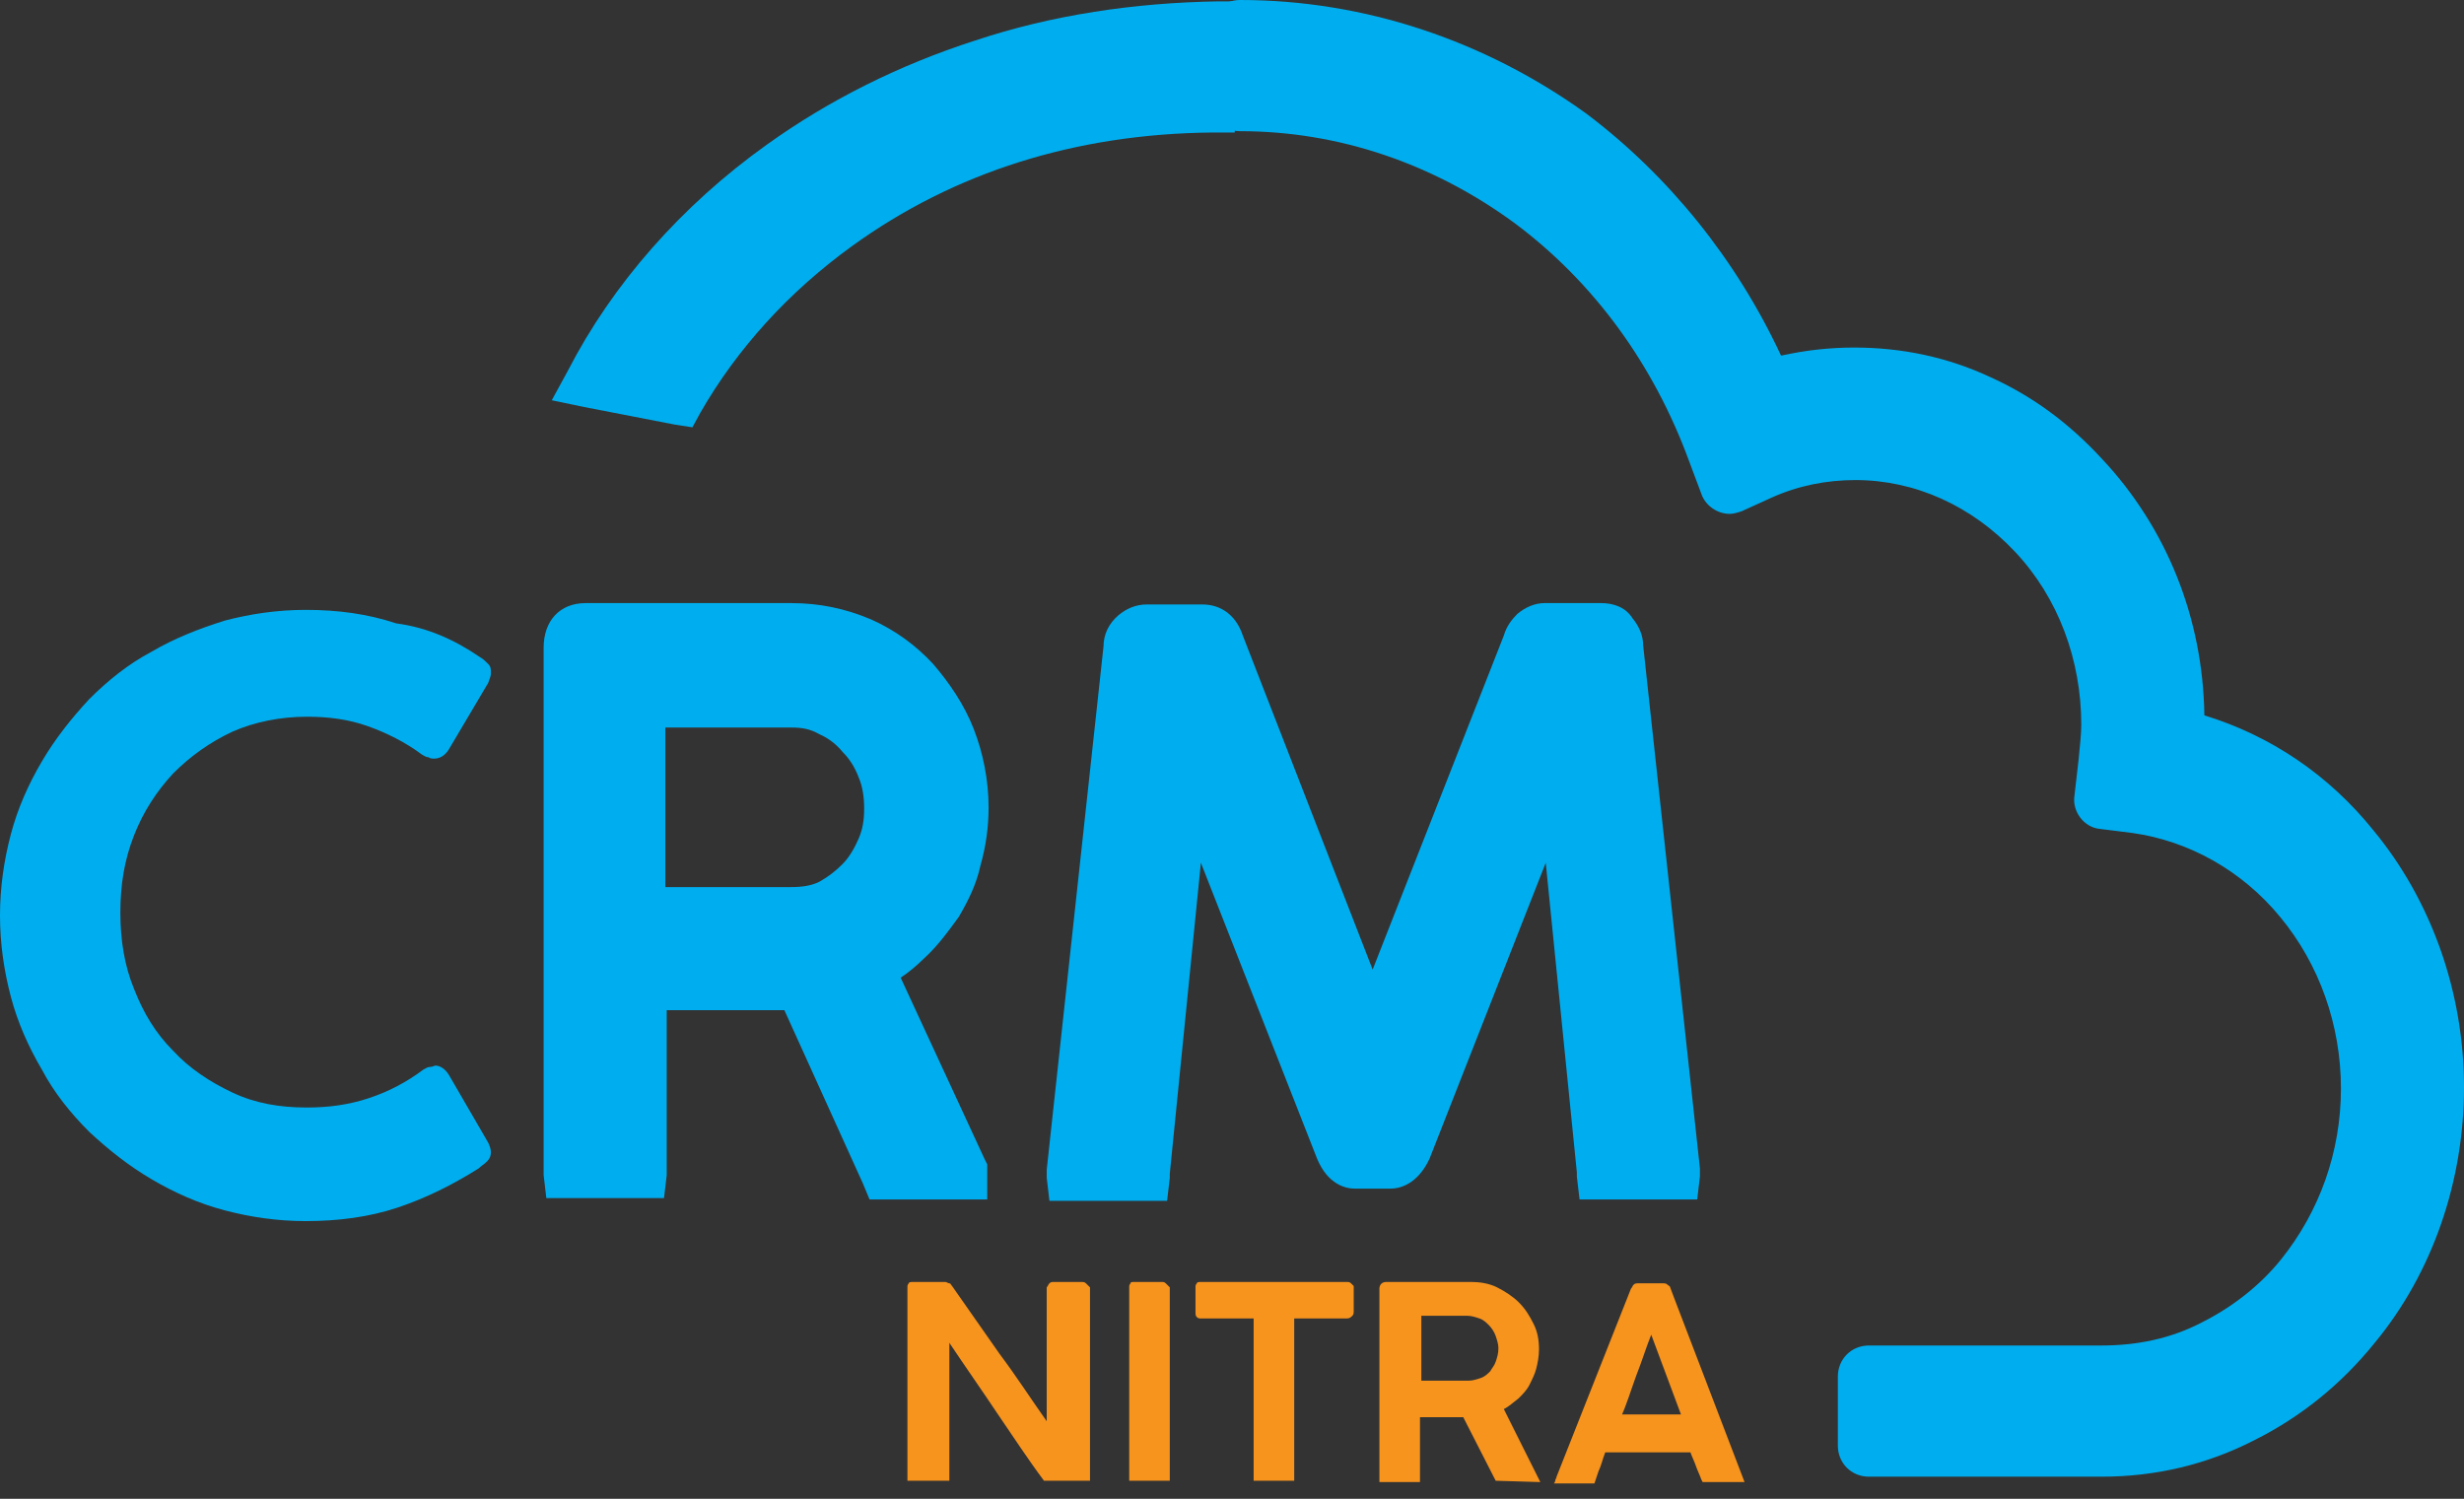
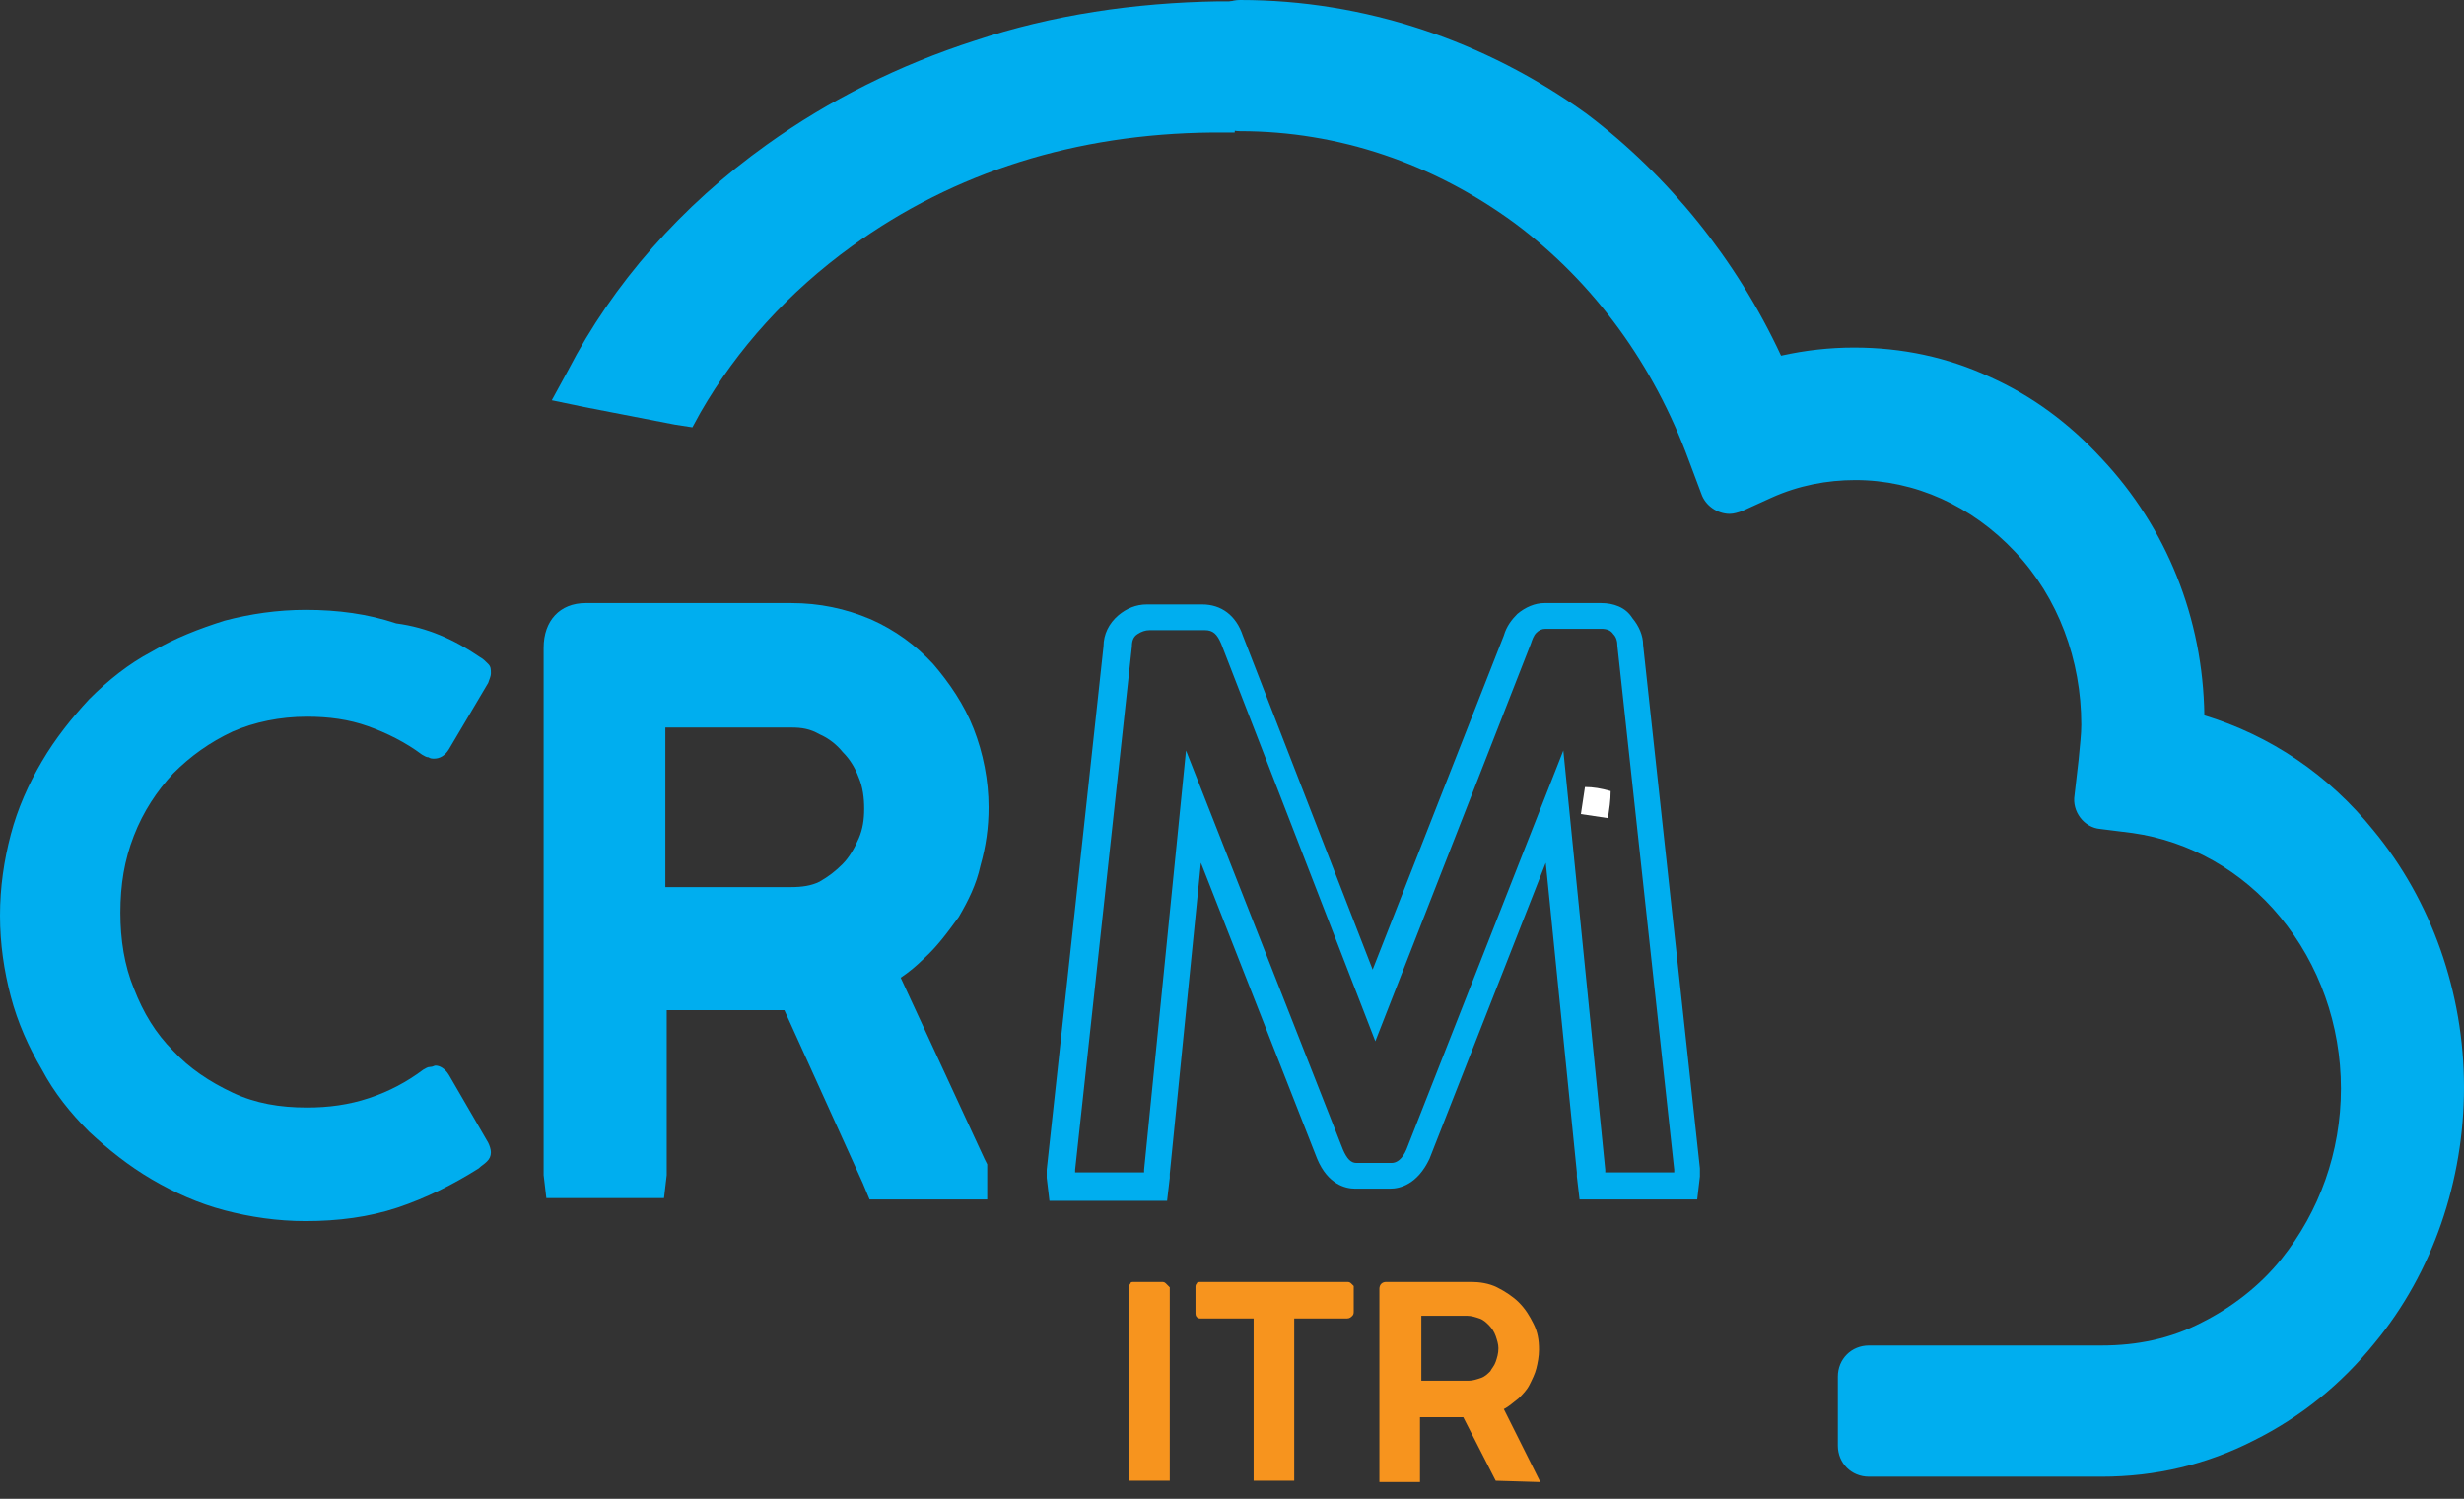
<svg xmlns="http://www.w3.org/2000/svg" width="120" height="73" viewBox="0 0 120 73" fill="none">
  <rect x="0" y="0" width="120" height="73" fill="#333333" stroke="none" />
  <path d="M27.859 19.034L28.255 18.309C30.428 14.16 33.721 10.406 37.805 7.508C43.798 3.161 51.504 0.724 59.407 0.659H60.066L59.736 5.796H59.144C52.426 5.862 46.367 7.772 41.229 11.394C38.068 13.699 35.499 16.531 33.721 19.693L33.523 20.088L27.859 19.034Z" fill="#00AEEF" />
  <path d="M59.407 1.251L59.144 5.203C52.097 5.269 45.971 7.311 40.9 10.933C37.673 13.238 35.038 16.136 33.194 19.363L28.782 18.507C30.955 14.358 34.116 10.801 38.134 7.903C43.864 3.82 51.306 1.317 59.407 1.251ZM60.659 0.066H59.341C55.258 0.132 51.24 0.724 47.486 1.976C43.798 3.161 40.373 4.874 37.343 7.047C33.194 10.011 29.835 13.831 27.662 18.046L26.872 19.495L28.452 19.824L32.865 20.68L33.721 20.812L34.116 20.088C35.895 16.992 38.397 14.226 41.493 11.987C46.498 8.364 52.426 6.52 59.012 6.454H60.132L60.197 5.335L60.461 1.383L60.659 0.066Z" fill="#00AEEF" />
  <path d="M91.021 71.526C90.56 71.526 90.099 71.131 90.099 70.604V67.245C90.099 66.784 90.494 66.323 91.021 66.323H102.349C104.127 66.323 105.84 65.928 107.486 65.137C109.001 64.347 110.45 63.227 111.57 61.844C113.545 59.473 114.599 56.378 114.599 53.15C114.599 49.923 113.48 46.828 111.504 44.391C109.528 42.02 106.828 40.505 103.93 40.044L102.349 39.846C101.888 39.781 101.493 39.319 101.559 38.858L101.756 37.146C101.822 36.422 101.888 35.895 101.888 35.368C101.888 32.009 100.702 28.847 98.463 26.476C96.29 24.105 93.326 22.854 90.296 22.854C88.781 22.854 87.332 23.183 85.949 23.776L84.501 24.435C84.369 24.5 84.237 24.5 84.171 24.5C83.776 24.5 83.447 24.237 83.315 23.908L82.722 22.327C81.01 17.519 77.98 13.37 74.028 10.406C70.011 7.376 65.269 5.796 60.329 5.796C59.802 5.796 59.407 5.401 59.407 4.874V1.515C59.407 1.054 59.802 0.659 60.263 0.659C66.191 0.659 71.921 2.569 76.795 6.257C80.878 9.286 84.171 13.436 86.345 18.244C87.596 17.914 88.913 17.717 90.23 17.717C94.643 17.717 98.793 19.561 101.888 22.92C104.983 26.279 106.696 30.692 106.696 35.434C106.696 35.434 106.696 35.434 106.696 35.499C109.923 36.422 112.821 38.331 115.06 41.032C117.826 44.391 119.341 48.672 119.341 53.15C119.341 57.563 117.826 61.91 115.126 65.203C113.545 67.179 111.635 68.694 109.462 69.748C107.223 70.867 104.786 71.46 102.283 71.46H91.021V71.526Z" fill="#00AEEF" />
  <path d="M60.395 1.251C66.389 1.251 71.987 3.293 76.531 6.718C80.549 9.748 83.842 13.897 85.95 18.771C86.015 18.902 86.081 18.968 86.213 18.968H86.279C87.53 18.639 88.913 18.441 90.296 18.441C94.643 18.441 98.661 20.351 101.493 23.447C104.391 26.542 106.169 30.823 106.169 35.499C106.169 35.565 106.169 35.697 106.169 35.763C106.169 35.895 106.235 36.026 106.367 36.026C109.594 36.883 112.492 38.858 114.665 41.427C117.234 44.523 118.815 48.672 118.815 53.216C118.815 57.695 117.3 61.778 114.731 64.94C113.216 66.784 111.372 68.299 109.265 69.352C107.157 70.406 104.786 70.999 102.349 70.999H91.021C90.889 70.999 90.757 70.867 90.757 70.736V67.376C90.757 67.245 90.889 67.113 91.021 67.113H102.349C104.259 67.113 106.103 66.652 107.75 65.862C109.396 65.071 110.845 63.886 112.031 62.437C114.007 60 115.192 56.839 115.192 53.348C115.192 49.857 114.007 46.63 111.965 44.193C109.923 41.756 107.157 40.11 103.996 39.649L102.415 39.451C102.283 39.451 102.152 39.319 102.152 39.122L102.349 37.409C102.415 36.751 102.481 36.158 102.481 35.565C102.481 31.943 101.098 28.65 98.924 26.279C96.685 23.908 93.655 22.459 90.296 22.459C88.65 22.459 87.135 22.788 85.752 23.447L84.303 24.105C84.237 24.105 84.237 24.105 84.171 24.105C84.04 24.105 83.974 24.04 83.908 23.908L83.315 22.327C81.537 17.387 78.375 13.172 74.424 10.143C70.406 7.179 65.598 5.401 60.329 5.401C60.198 5.401 60.066 5.269 60.066 5.137V1.515C60.066 1.383 60.198 1.251 60.395 1.251ZM60.395 0C59.539 0 58.88 0.659 58.88 1.515V4.874C58.88 5.73 59.539 6.389 60.395 6.389C65.203 6.389 69.813 7.969 73.765 10.867C77.651 13.765 80.549 17.783 82.261 22.459L82.854 24.04C83.052 24.632 83.644 25.027 84.237 25.027C84.435 25.027 84.632 24.962 84.83 24.896L86.279 24.237C87.596 23.644 88.979 23.381 90.362 23.381C93.26 23.381 96.026 24.632 98.134 26.872C100.242 29.111 101.361 32.141 101.361 35.302C101.361 35.763 101.295 36.29 101.229 37.014L101.032 38.727C100.9 39.517 101.493 40.307 102.283 40.373L103.864 40.571C106.63 40.966 109.199 42.415 111.043 44.654C112.953 46.959 114.007 49.923 114.007 53.019C114.007 56.114 112.953 59.012 111.109 61.317C110.055 62.635 108.672 63.688 107.223 64.413C105.708 65.203 104.062 65.532 102.349 65.532H91.021C90.165 65.532 89.506 66.191 89.506 67.047V70.406C89.506 71.262 90.165 71.921 91.021 71.921H102.349C104.984 71.921 107.486 71.328 109.791 70.143C112.031 69.023 114.007 67.442 115.653 65.401C118.485 61.976 120 57.497 120 52.953C120 48.343 118.419 43.864 115.587 40.439C113.414 37.739 110.582 35.829 107.355 34.841C107.289 30.099 105.51 25.686 102.349 22.327C100.768 20.615 98.99 19.297 96.948 18.375C94.841 17.387 92.602 16.927 90.296 16.927C89.111 16.927 87.925 17.058 86.74 17.322C84.566 12.645 81.273 8.562 77.256 5.532C72.316 1.976 66.454 0 60.395 0Z" fill="#00AEEF" />
  <path d="M78.441 38.529C78.441 38.99 78.376 39.385 78.31 39.846L76.992 39.649L77.19 38.331C77.585 38.331 77.98 38.397 78.441 38.529Z" fill="white" />
-   <path d="M77.124 38.266C77.585 38.331 77.98 38.397 78.441 38.529C78.441 38.99 78.376 39.385 78.31 39.846L76.992 39.649L77.124 38.266Z" fill="white" />
-   <path d="M52.887 62.503C52.821 62.437 52.755 62.437 52.623 62.437H51.306C51.24 62.437 51.175 62.437 51.109 62.503C51.043 62.569 51.043 62.635 50.977 62.7V69.221C50.187 68.101 49.462 66.981 48.672 65.928C47.882 64.808 47.157 63.754 46.367 62.635C46.301 62.569 46.301 62.503 46.235 62.503C46.169 62.503 46.103 62.437 46.037 62.437H44.457C44.391 62.437 44.259 62.437 44.259 62.503C44.193 62.569 44.193 62.635 44.193 62.7V72.119H46.235V65.401C47.025 66.586 47.816 67.706 48.606 68.891C49.33 69.945 50.055 71.065 50.845 72.119H53.085V62.7C53.019 62.635 52.953 62.569 52.887 62.503Z" fill="#F7941E" />
  <path d="M56.773 62.503C56.707 62.437 56.641 62.437 56.575 62.437H55.258C55.126 62.437 55.06 62.437 55.06 62.503C54.994 62.569 54.994 62.635 54.994 62.7V72.119H56.97V62.7C56.904 62.635 56.839 62.569 56.773 62.503Z" fill="#F7941E" />
  <path d="M65.796 62.503C65.73 62.437 65.664 62.437 65.598 62.437H58.485C58.419 62.437 58.288 62.437 58.288 62.503C58.222 62.569 58.222 62.635 58.222 62.7V63.886C58.222 64.018 58.222 64.084 58.288 64.149C58.354 64.215 58.419 64.215 58.485 64.215H61.054V72.119H63.03V64.215H65.598C65.73 64.215 65.796 64.149 65.862 64.084C65.928 64.018 65.928 63.952 65.928 63.82V62.635C65.928 62.635 65.862 62.569 65.796 62.503Z" fill="#F7941E" />
  <path d="M75.016 72.184L73.238 68.628C73.502 68.496 73.699 68.299 73.963 68.101C74.16 67.903 74.358 67.706 74.49 67.442C74.621 67.179 74.753 66.915 74.819 66.652C74.885 66.389 74.951 66.059 74.951 65.73C74.951 65.269 74.885 64.874 74.687 64.479C74.49 64.084 74.292 63.754 73.963 63.425C73.699 63.161 73.304 62.898 72.909 62.7C72.514 62.503 72.053 62.437 71.657 62.437H67.508C67.311 62.437 67.179 62.569 67.179 62.766V72.184H69.155V69.023H70.67C70.801 69.023 70.933 69.023 70.999 69.023C71.065 69.023 71.131 69.023 71.262 69.023L72.843 72.119L75.016 72.184ZM72.843 66.323C72.777 66.52 72.645 66.652 72.58 66.784C72.448 66.915 72.316 67.047 72.119 67.113C71.921 67.179 71.723 67.245 71.526 67.245C71.46 67.245 71.328 67.245 71.262 67.245H69.221V64.084H70.538C70.67 64.084 70.867 64.084 70.999 64.084C71.131 64.084 71.328 64.084 71.46 64.084C71.658 64.084 71.855 64.149 72.053 64.215C72.25 64.281 72.382 64.413 72.514 64.544C72.645 64.676 72.777 64.874 72.843 65.071C72.909 65.269 72.975 65.467 72.975 65.664C72.975 65.928 72.909 66.125 72.843 66.323Z" fill="#F7941E" />
-   <path d="M81.537 63.227L81.339 62.7C81.339 62.635 81.273 62.635 81.207 62.569C81.142 62.503 81.076 62.503 80.944 62.503H79.824C79.693 62.503 79.627 62.503 79.561 62.569C79.495 62.635 79.495 62.7 79.429 62.766L75.807 71.921C75.807 71.987 75.741 72.053 75.741 72.119C75.741 72.119 75.741 72.184 75.675 72.25H77.651C77.717 72.053 77.783 71.855 77.849 71.658C77.98 71.394 78.046 71.065 78.178 70.736H82.327C82.393 70.933 82.525 71.197 82.591 71.394C82.656 71.592 82.788 71.855 82.854 72.053L82.92 72.184H84.962L81.537 63.227ZM78.968 68.957C79.232 68.365 79.429 67.706 79.693 66.981C79.956 66.323 80.154 65.664 80.417 65.005L81.866 68.891H78.968V68.957Z" fill="#F7941E" />
  <path d="M42.744 57.761L38.595 48.54C38.529 48.54 38.397 48.54 38.266 48.54C38.068 48.54 37.805 48.54 37.409 48.54H31.811V56.904C31.811 56.97 31.811 57.036 31.811 57.102L31.745 57.761H27.201L27.135 57.168C27.135 57.102 27.135 57.036 27.135 56.97V31.548C27.135 30.626 27.662 30.033 28.518 30.033H38.529C39.781 30.033 40.966 30.296 42.02 30.757C43.074 31.218 43.996 31.943 44.852 32.733C45.642 33.59 46.301 34.577 46.696 35.697C47.157 36.817 47.355 38.068 47.355 39.319C47.355 40.242 47.223 41.098 46.959 41.954C46.696 42.81 46.367 43.6 45.971 44.325C45.51 45.049 44.983 45.708 44.391 46.235C43.93 46.63 43.403 47.025 42.876 47.355L47.289 56.839V57.761H42.744V57.761ZM38.595 43.798C39.188 43.798 39.715 43.666 40.242 43.469C40.768 43.205 41.229 42.876 41.559 42.481C41.954 42.086 42.217 41.559 42.415 41.032C42.612 40.505 42.744 39.912 42.744 39.319C42.744 38.727 42.612 38.134 42.415 37.607C42.217 37.08 41.888 36.619 41.559 36.224C41.164 35.829 40.703 35.499 40.242 35.236C39.715 34.973 39.188 34.841 38.595 34.841H31.811V43.864H38.595V43.798Z" fill="#00AEEF" />
  <path d="M38.529 30.626C39.715 30.626 40.768 30.823 41.756 31.284C42.744 31.745 43.6 32.338 44.391 33.128C45.115 33.919 45.708 34.841 46.103 35.895C46.498 36.948 46.762 38.068 46.762 39.254C46.762 40.11 46.63 40.9 46.432 41.691C46.235 42.481 45.906 43.205 45.511 43.864C45.115 44.523 44.588 45.115 44.062 45.642C43.469 46.169 42.876 46.63 42.151 46.959L46.762 56.839V56.97H43.205L39.056 47.75C38.99 47.75 38.858 47.75 38.727 47.75C38.595 47.75 38.463 47.75 38.266 47.75C38.068 47.75 37.805 47.75 37.475 47.75H31.218V56.773C31.218 56.839 31.218 56.839 31.218 56.904H27.794C27.794 56.839 27.794 56.839 27.794 56.773V31.548C27.794 30.955 28.057 30.692 28.584 30.692H38.529M31.153 44.457H38.661C39.319 44.457 39.978 44.325 40.571 44.062C41.164 43.798 41.691 43.403 42.086 42.942C42.547 42.481 42.876 41.888 43.074 41.295C43.337 40.703 43.469 40.044 43.469 39.319C43.469 38.661 43.337 38.002 43.074 37.344C42.81 36.751 42.481 36.224 42.086 35.763C41.625 35.302 41.164 34.907 40.571 34.643C39.978 34.38 39.319 34.182 38.661 34.182H31.153V44.457ZM38.529 29.374H28.518C27.267 29.374 26.476 30.23 26.476 31.548V56.97C26.476 57.102 26.476 57.168 26.476 57.234L26.608 58.353H27.794H31.153H32.338L32.47 57.234C32.47 57.168 32.47 57.036 32.47 56.97V49.199H37.41C37.739 49.199 37.936 49.199 38.2 49.199L42.02 57.629L42.349 58.419H43.205H46.762H48.079V57.102V56.97V56.707L47.947 56.444L43.864 47.618C44.259 47.355 44.654 47.025 44.984 46.696C45.642 46.103 46.169 45.379 46.696 44.654C47.157 43.864 47.552 43.074 47.75 42.151C48.013 41.229 48.145 40.307 48.145 39.319C48.145 38.002 47.882 36.685 47.42 35.499C46.959 34.314 46.235 33.26 45.445 32.338C44.588 31.416 43.6 30.692 42.415 30.165C41.164 29.638 39.912 29.374 38.529 29.374ZM32.404 35.434H38.529C39.056 35.434 39.451 35.499 39.912 35.763C40.373 35.961 40.768 36.29 41.032 36.619C41.361 36.948 41.625 37.344 41.822 37.87C42.02 38.331 42.086 38.858 42.086 39.385C42.086 39.912 42.02 40.373 41.822 40.834C41.625 41.295 41.361 41.756 41.032 42.086C40.703 42.415 40.373 42.678 39.912 42.942C39.517 43.139 39.056 43.205 38.529 43.205H32.404V35.434Z" fill="#00AEEF" />
-   <path d="M77.519 57.761L77.453 57.168C77.453 57.102 77.453 57.036 77.453 56.97L75.675 39.188L69.023 56.114C68.628 56.97 68.101 57.168 67.706 57.168H65.993C65.467 57.168 65.005 56.839 64.742 56.114L58.156 39.254L56.378 56.97C56.378 57.036 56.378 57.102 56.378 57.168L56.312 57.761H51.767L51.702 57.168C51.702 57.102 51.702 57.036 51.702 56.97V56.905L54.468 31.35C54.468 30.955 54.665 30.56 54.929 30.296C55.192 30.033 55.587 29.901 55.917 29.901H58.617C58.946 29.901 59.671 30.033 60 31.021L66.915 48.87L73.897 31.087C73.963 30.758 74.16 30.494 74.358 30.296C74.621 30.099 74.885 29.967 75.214 29.967H77.98C78.507 29.967 78.837 30.231 79.034 30.428C79.232 30.692 79.363 31.021 79.363 31.35L82.13 56.905V56.97C82.13 57.036 82.13 57.102 82.13 57.168L82.064 57.761H77.519V57.761Z" fill="#00AEEF" />
  <path d="M77.98 30.626C78.244 30.626 78.441 30.692 78.573 30.889C78.705 31.021 78.771 31.218 78.771 31.482L81.537 56.97C81.537 57.036 81.537 57.036 81.537 57.102H78.178C78.178 57.036 78.178 57.036 78.178 56.97L76.136 36.553L68.496 55.983C68.299 56.444 68.035 56.641 67.772 56.641H66.059C65.796 56.641 65.598 56.444 65.401 55.983L57.761 36.553L55.719 56.97C55.719 57.036 55.719 57.036 55.719 57.102H52.36C52.36 57.036 52.36 57.036 52.36 56.97L55.126 31.482C55.126 31.218 55.192 31.021 55.39 30.889C55.587 30.757 55.785 30.692 55.982 30.692H58.683C59.078 30.692 59.276 30.889 59.473 31.35L66.981 50.714L74.555 31.35C74.621 31.153 74.687 30.955 74.819 30.823C74.951 30.692 75.082 30.626 75.28 30.626H77.98M77.98 29.374H75.214C74.753 29.374 74.292 29.572 73.897 29.901C73.633 30.165 73.37 30.494 73.238 30.955L66.85 47.223L60.527 30.955C60.198 29.967 59.473 29.44 58.551 29.44H55.851C55.324 29.44 54.863 29.638 54.468 29.967C54.007 30.362 53.743 30.889 53.743 31.482L50.977 56.97V57.036V57.102C50.977 57.234 50.977 57.3 50.977 57.366L51.109 58.485H52.294H55.653H56.839L56.97 57.366C56.97 57.3 56.97 57.234 56.97 57.168L58.485 42.02L64.149 56.444C64.676 57.695 65.532 57.892 65.993 57.892H67.706C68.167 57.892 69.023 57.695 69.616 56.444L75.28 42.02L76.795 57.102C76.795 57.168 76.795 57.234 76.795 57.3L76.926 58.419H78.112H81.471H82.656L82.788 57.3C82.788 57.234 82.788 57.102 82.788 57.036V56.97V56.904L80.022 31.416C80.022 30.955 79.824 30.494 79.495 30.099C79.166 29.572 78.573 29.374 77.98 29.374Z" fill="#00AEEF" />
  <path d="M23.381 32.009C23.513 32.075 23.644 32.206 23.776 32.338C23.908 32.47 23.908 32.602 23.908 32.799C23.908 32.931 23.842 33.063 23.776 33.26L21.866 36.487C21.669 36.817 21.405 36.948 21.142 36.948C21.076 36.948 20.944 36.948 20.878 36.883C20.746 36.883 20.681 36.817 20.549 36.751C19.759 36.158 18.837 35.697 17.914 35.368C16.992 35.038 16.004 34.907 14.951 34.907C13.633 34.907 12.382 35.17 11.328 35.631C10.209 36.158 9.287 36.817 8.43 37.673C7.64 38.529 6.981 39.517 6.52 40.703C6.059 41.888 5.862 43.074 5.862 44.457C5.862 45.774 6.059 47.025 6.52 48.145C6.981 49.33 7.574 50.318 8.43 51.175C9.221 52.031 10.209 52.689 11.328 53.216C12.448 53.743 13.633 53.941 14.951 53.941C16.004 53.941 16.992 53.809 17.98 53.48C18.968 53.15 19.824 52.689 20.615 52.097C20.746 52.031 20.812 51.965 20.944 51.965C21.076 51.965 21.142 51.899 21.207 51.899C21.405 51.899 21.669 52.031 21.866 52.36L23.776 55.653C23.842 55.785 23.908 55.983 23.908 56.114C23.908 56.312 23.842 56.444 23.71 56.575C23.578 56.707 23.447 56.773 23.315 56.904C22.064 57.695 20.746 58.353 19.363 58.815C17.98 59.276 16.465 59.473 14.885 59.473C13.502 59.473 12.184 59.276 10.933 58.946C9.682 58.617 8.496 58.09 7.377 57.431C6.257 56.773 5.269 55.983 4.347 55.126C3.425 54.204 2.634 53.216 2.042 52.097C1.383 50.977 0.856 49.791 0.527 48.54C0.198 47.289 0 45.971 0 44.588C0 43.205 0.198 41.888 0.527 40.637C0.856 39.385 1.383 38.2 2.042 37.08C2.7 35.961 3.491 34.973 4.347 34.05C5.269 33.129 6.257 32.338 7.377 31.745C8.496 31.087 9.682 30.626 10.933 30.23C12.184 29.901 13.502 29.704 14.885 29.704C16.465 29.704 17.914 29.901 19.297 30.362C20.812 30.56 22.13 31.153 23.381 32.009Z" fill="#00AEEF" />
</svg>